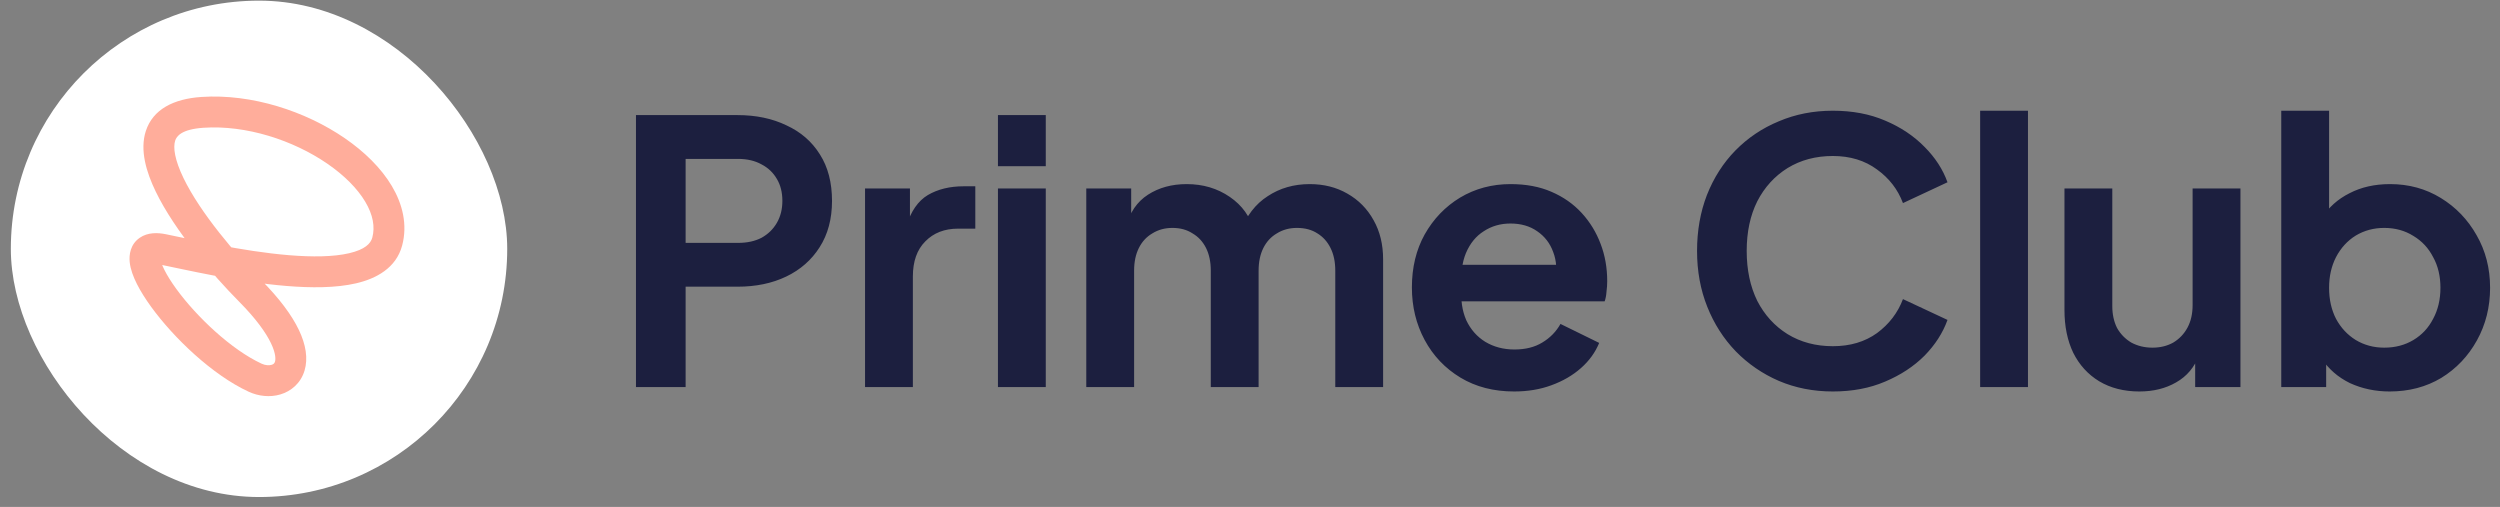
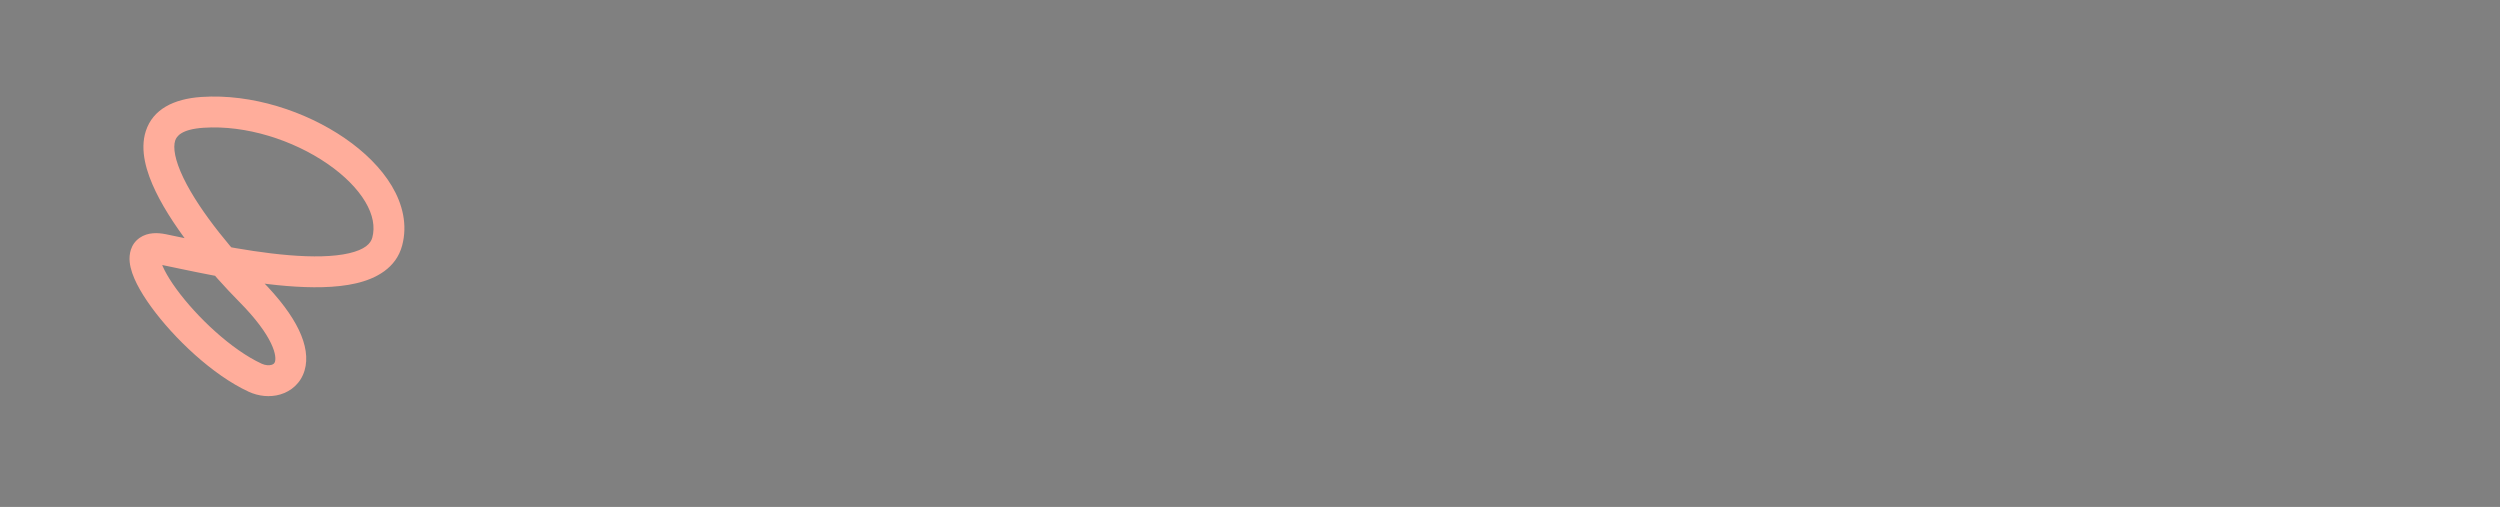
<svg xmlns="http://www.w3.org/2000/svg" width="217" height="44" viewBox="0 0 217 44" fill="none">
  <rect x="0" y="0" width="217" height="44" fill="#808080" stroke="none" />
-   <rect x="0.941" y="0.056" width="43.086" height="43.086" rx="21.543" fill="white" />
  <path d="M21.7 25.232L20.748 26.175L21.7 25.232ZM22.144 32.784L21.581 34L22.144 32.784ZM14.13 21.644L13.866 22.958L14.13 21.644ZM33.611 20.967L34.906 21.312L33.611 20.967ZM17.571 9.753L17.662 11.09L17.571 9.753ZM20.748 26.175C22.245 27.686 23.092 28.892 23.525 29.8C23.963 30.718 23.924 31.21 23.868 31.395C23.827 31.53 23.75 31.615 23.573 31.667C23.362 31.73 23.039 31.721 22.707 31.567L21.581 34C22.436 34.396 23.43 34.505 24.333 34.238C25.27 33.961 26.103 33.27 26.435 32.166C26.751 31.113 26.546 29.905 25.945 28.645C25.339 27.375 24.275 25.926 22.652 24.288L20.748 26.175ZM22.707 31.567C20.099 30.36 17.085 27.525 15.299 25.072C14.862 24.47 14.518 23.919 14.28 23.447C14.031 22.956 13.941 22.635 13.925 22.476C13.909 22.32 13.975 22.62 13.655 22.843C13.442 22.991 13.382 22.861 13.866 22.958L14.393 20.33C13.704 20.192 12.834 20.149 12.125 20.642C11.309 21.21 11.193 22.113 11.258 22.749C11.323 23.381 11.577 24.042 11.887 24.656C12.207 25.29 12.635 25.966 13.132 26.649C15.086 29.334 18.427 32.54 21.581 34L22.707 31.567ZM13.866 22.958C15.919 23.37 20.577 24.468 24.854 24.821C26.985 24.997 29.148 25.002 30.91 24.592C32.645 24.188 34.384 23.273 34.906 21.312L32.316 20.622C32.177 21.143 31.681 21.66 30.302 21.981C28.949 22.296 27.118 22.319 25.075 22.15C21 21.813 16.578 20.768 14.393 20.33L13.866 22.958ZM34.906 21.312C35.388 19.503 34.943 17.71 34.008 16.141C33.078 14.58 31.629 13.165 29.926 11.995C26.532 9.664 21.863 8.119 17.48 8.416L17.662 11.09C21.355 10.84 25.436 12.162 28.408 14.205C29.888 15.222 31.026 16.371 31.705 17.512C32.379 18.644 32.564 19.692 32.316 20.622L34.906 21.312ZM17.48 8.416C15.07 8.579 13.27 9.487 12.657 11.376C12.119 13.033 12.706 14.95 13.51 16.615C15.171 20.056 18.501 23.907 20.748 26.175L22.652 24.288C20.459 22.075 17.387 18.48 15.924 15.45C15.166 13.879 15.012 12.803 15.206 12.204C15.326 11.835 15.735 11.221 17.662 11.09L17.48 8.416Z" fill="#FFAD9B" />
-   <path d="M55.202 33.6V9.99H64.012C65.617 9.99 67.033 10.286 68.258 10.878C69.505 11.448 70.477 12.293 71.174 13.413C71.871 14.511 72.219 15.853 72.219 17.438C72.219 19.001 71.86 20.343 71.142 21.462C70.445 22.561 69.484 23.406 68.258 23.998C67.033 24.589 65.617 24.885 64.012 24.885H59.512V33.6H55.202ZM59.512 21.082H64.075C64.857 21.082 65.533 20.934 66.103 20.638C66.674 20.322 67.117 19.888 67.434 19.339C67.751 18.79 67.91 18.156 67.91 17.438C67.91 16.698 67.751 16.064 67.434 15.536C67.117 14.987 66.674 14.564 66.103 14.269C65.533 13.952 64.857 13.793 64.075 13.793H59.512V21.082ZM75.085 33.6V16.36H78.984V20.195L78.667 19.624C79.068 18.335 79.691 17.438 80.536 16.931C81.403 16.424 82.438 16.17 83.642 16.17H84.656V19.846H83.167C81.984 19.846 81.033 20.216 80.314 20.955C79.596 21.674 79.237 22.688 79.237 23.998V33.6H75.085ZM86.622 33.6V16.36H90.773V33.6H86.622ZM86.622 14.427V9.99H90.773V14.427H86.622ZM94.289 33.6V16.36H98.187V20.353L97.744 19.688C98.061 18.441 98.694 17.512 99.645 16.899C100.596 16.286 101.716 15.98 103.004 15.98C104.42 15.98 105.666 16.35 106.744 17.089C107.821 17.828 108.518 18.8 108.835 20.005L107.663 20.1C108.191 18.726 108.983 17.702 110.04 17.026C111.096 16.328 112.311 15.98 113.684 15.98C114.909 15.98 115.997 16.255 116.948 16.804C117.92 17.353 118.681 18.124 119.23 19.117C119.779 20.089 120.054 21.219 120.054 22.508V33.6H115.902V23.491C115.902 22.73 115.765 22.075 115.49 21.526C115.216 20.976 114.835 20.554 114.35 20.258C113.864 19.941 113.272 19.783 112.575 19.783C111.92 19.783 111.339 19.941 110.832 20.258C110.325 20.554 109.934 20.976 109.659 21.526C109.385 22.075 109.247 22.73 109.247 23.491V33.6H105.096V23.491C105.096 22.73 104.959 22.075 104.684 21.526C104.409 20.976 104.018 20.554 103.511 20.258C103.025 19.941 102.444 19.783 101.768 19.783C101.113 19.783 100.532 19.941 100.025 20.258C99.518 20.554 99.127 20.976 98.853 21.526C98.578 22.075 98.441 22.73 98.441 23.491V33.6H94.289ZM131.425 33.98C129.651 33.98 128.098 33.579 126.767 32.776C125.436 31.973 124.401 30.885 123.661 29.512C122.922 28.139 122.552 26.617 122.552 24.948C122.552 23.216 122.922 21.684 123.661 20.353C124.422 19.001 125.446 17.934 126.735 17.152C128.045 16.371 129.503 15.98 131.108 15.98C132.461 15.98 133.644 16.202 134.658 16.645C135.693 17.089 136.57 17.702 137.288 18.483C138.006 19.265 138.556 20.163 138.936 21.177C139.316 22.17 139.506 23.248 139.506 24.41C139.506 24.705 139.485 25.012 139.443 25.329C139.422 25.645 139.369 25.92 139.285 26.153H125.975V22.983H136.939L134.975 24.473C135.165 23.501 135.112 22.635 134.816 21.874C134.542 21.114 134.077 20.512 133.422 20.068C132.788 19.624 132.017 19.402 131.108 19.402C130.242 19.402 129.471 19.624 128.795 20.068C128.119 20.491 127.601 21.124 127.242 21.969C126.904 22.793 126.777 23.797 126.862 24.98C126.777 26.036 126.915 26.977 127.274 27.8C127.654 28.603 128.203 29.227 128.922 29.67C129.661 30.114 130.506 30.336 131.457 30.336C132.408 30.336 133.211 30.135 133.865 29.734C134.542 29.332 135.07 28.793 135.45 28.117L138.809 29.765C138.471 30.589 137.943 31.318 137.225 31.952C136.506 32.586 135.651 33.082 134.658 33.441C133.686 33.801 132.608 33.98 131.425 33.98ZM159.092 33.98C157.402 33.98 155.839 33.674 154.402 33.061C152.987 32.448 151.74 31.593 150.663 30.494C149.606 29.396 148.782 28.107 148.191 26.628C147.599 25.149 147.304 23.533 147.304 21.779C147.304 20.026 147.589 18.41 148.159 16.931C148.751 15.431 149.575 14.142 150.631 13.064C151.709 11.966 152.966 11.121 154.402 10.529C155.839 9.916 157.402 9.61 159.092 9.61C160.783 9.61 162.293 9.895 163.624 10.466C164.976 11.036 166.117 11.797 167.047 12.747C167.976 13.677 168.642 14.702 169.043 15.821L165.177 17.628C164.733 16.445 163.983 15.473 162.927 14.712C161.871 13.931 160.593 13.54 159.092 13.54C157.614 13.54 156.304 13.888 155.163 14.585C154.043 15.283 153.166 16.244 152.533 17.469C151.92 18.695 151.613 20.131 151.613 21.779C151.613 23.427 151.92 24.874 152.533 26.121C153.166 27.346 154.043 28.308 155.163 29.005C156.304 29.702 157.614 30.05 159.092 30.05C160.593 30.05 161.871 29.67 162.927 28.91C163.983 28.128 164.733 27.145 165.177 25.962L169.043 27.769C168.642 28.889 167.976 29.924 167.047 30.875C166.117 31.804 164.976 32.554 163.624 33.124C162.293 33.695 160.783 33.98 159.092 33.98ZM171.877 33.6V9.61H176.028V33.6H171.877ZM185.693 33.98C184.362 33.98 183.2 33.684 182.207 33.093C181.235 32.501 180.485 31.677 179.957 30.621C179.45 29.565 179.196 28.329 179.196 26.913V16.36H183.347V26.564C183.347 27.283 183.485 27.917 183.759 28.466C184.055 28.994 184.467 29.417 184.995 29.734C185.545 30.029 186.157 30.177 186.833 30.177C187.51 30.177 188.112 30.029 188.64 29.734C189.168 29.417 189.58 28.984 189.876 28.434C190.172 27.885 190.319 27.23 190.319 26.47V16.36H194.471V33.6H190.541V30.209L190.89 30.811C190.488 31.867 189.823 32.66 188.893 33.188C187.985 33.716 186.918 33.98 185.693 33.98ZM207.425 33.98C206.179 33.98 205.027 33.737 203.971 33.251C202.936 32.744 202.112 32.026 201.499 31.096L201.911 30.272V33.6H198.013V9.61H202.165V19.783L201.531 18.927C202.122 17.997 202.925 17.279 203.939 16.772C204.953 16.244 206.126 15.98 207.457 15.98C209.084 15.98 210.552 16.381 211.862 17.184C213.172 17.987 214.207 19.064 214.968 20.416C215.749 21.769 216.14 23.29 216.14 24.98C216.14 26.649 215.76 28.17 214.999 29.544C214.239 30.917 213.203 32.005 211.894 32.808C210.584 33.589 209.094 33.98 207.425 33.98ZM206.95 30.177C207.901 30.177 208.746 29.955 209.485 29.512C210.225 29.068 210.795 28.455 211.196 27.674C211.619 26.892 211.83 25.994 211.83 24.98C211.83 23.966 211.619 23.079 211.196 22.318C210.795 21.536 210.225 20.924 209.485 20.48C208.746 20.015 207.901 19.783 206.95 19.783C206.041 19.783 205.217 20.005 204.478 20.448C203.76 20.892 203.189 21.515 202.767 22.318C202.365 23.1 202.165 23.987 202.165 24.98C202.165 25.994 202.365 26.892 202.767 27.674C203.189 28.455 203.76 29.068 204.478 29.512C205.217 29.955 206.041 30.177 206.95 30.177Z" fill="#1C1F3F" />
</svg>